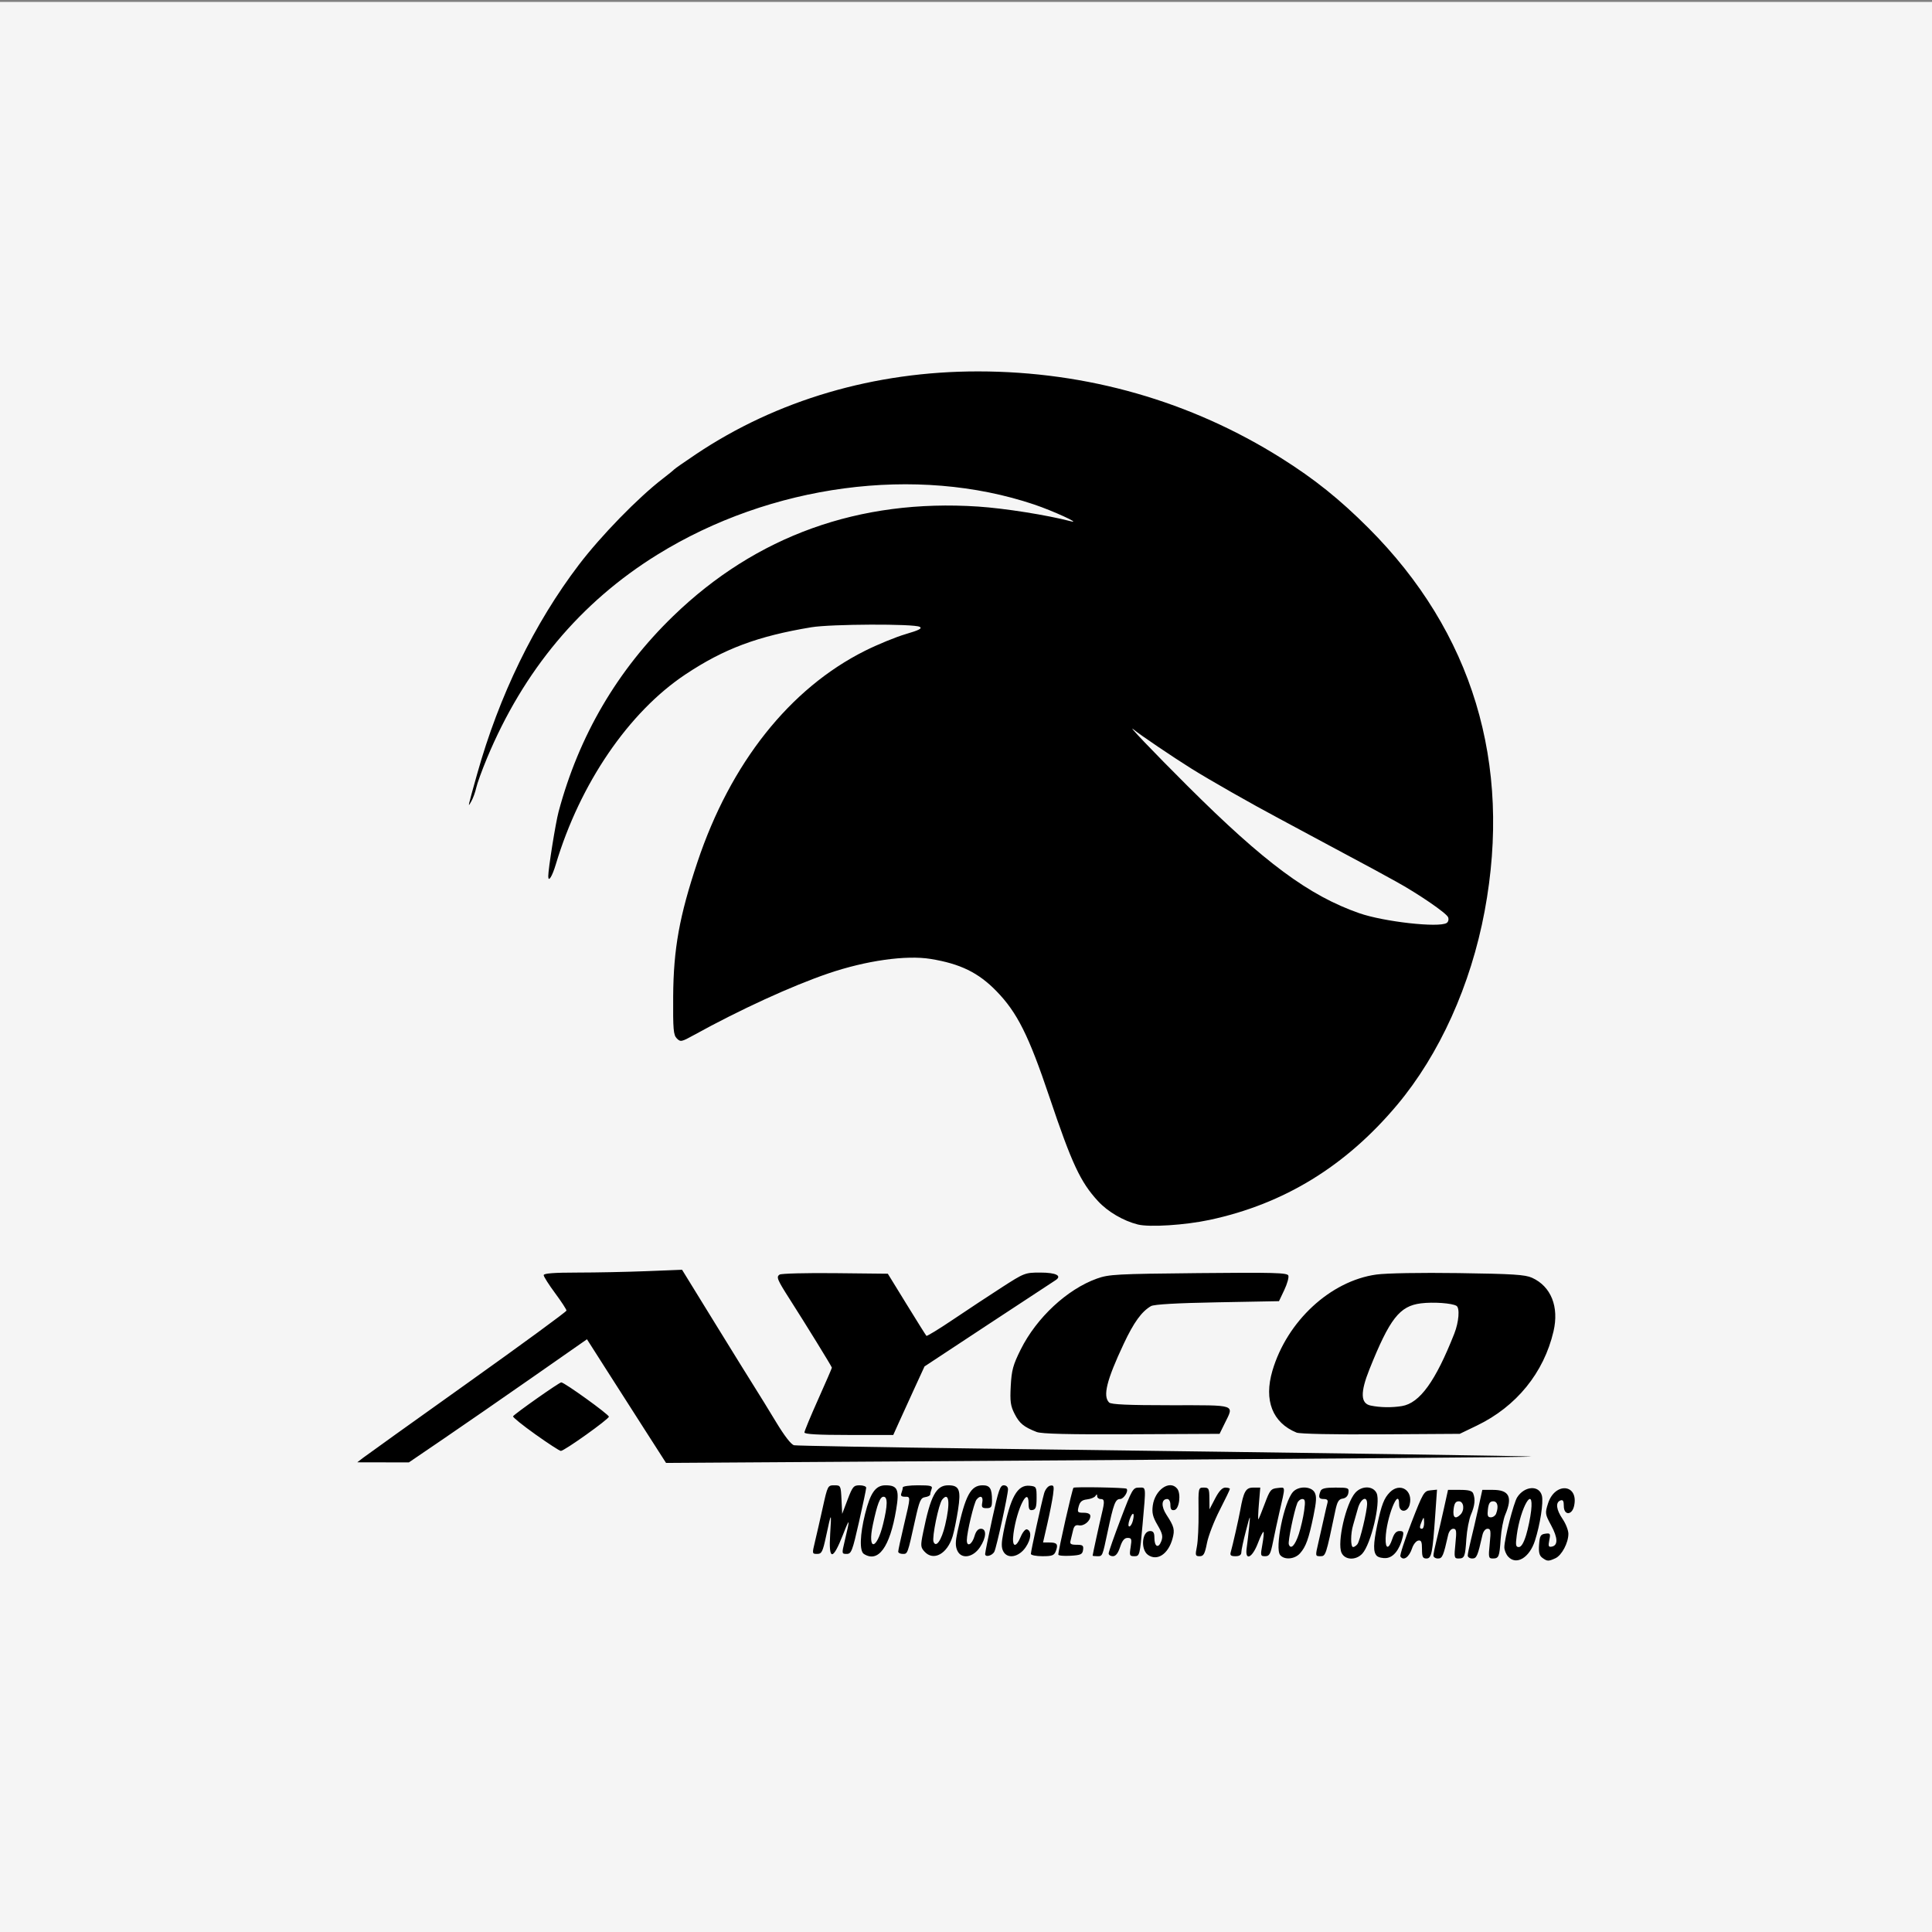
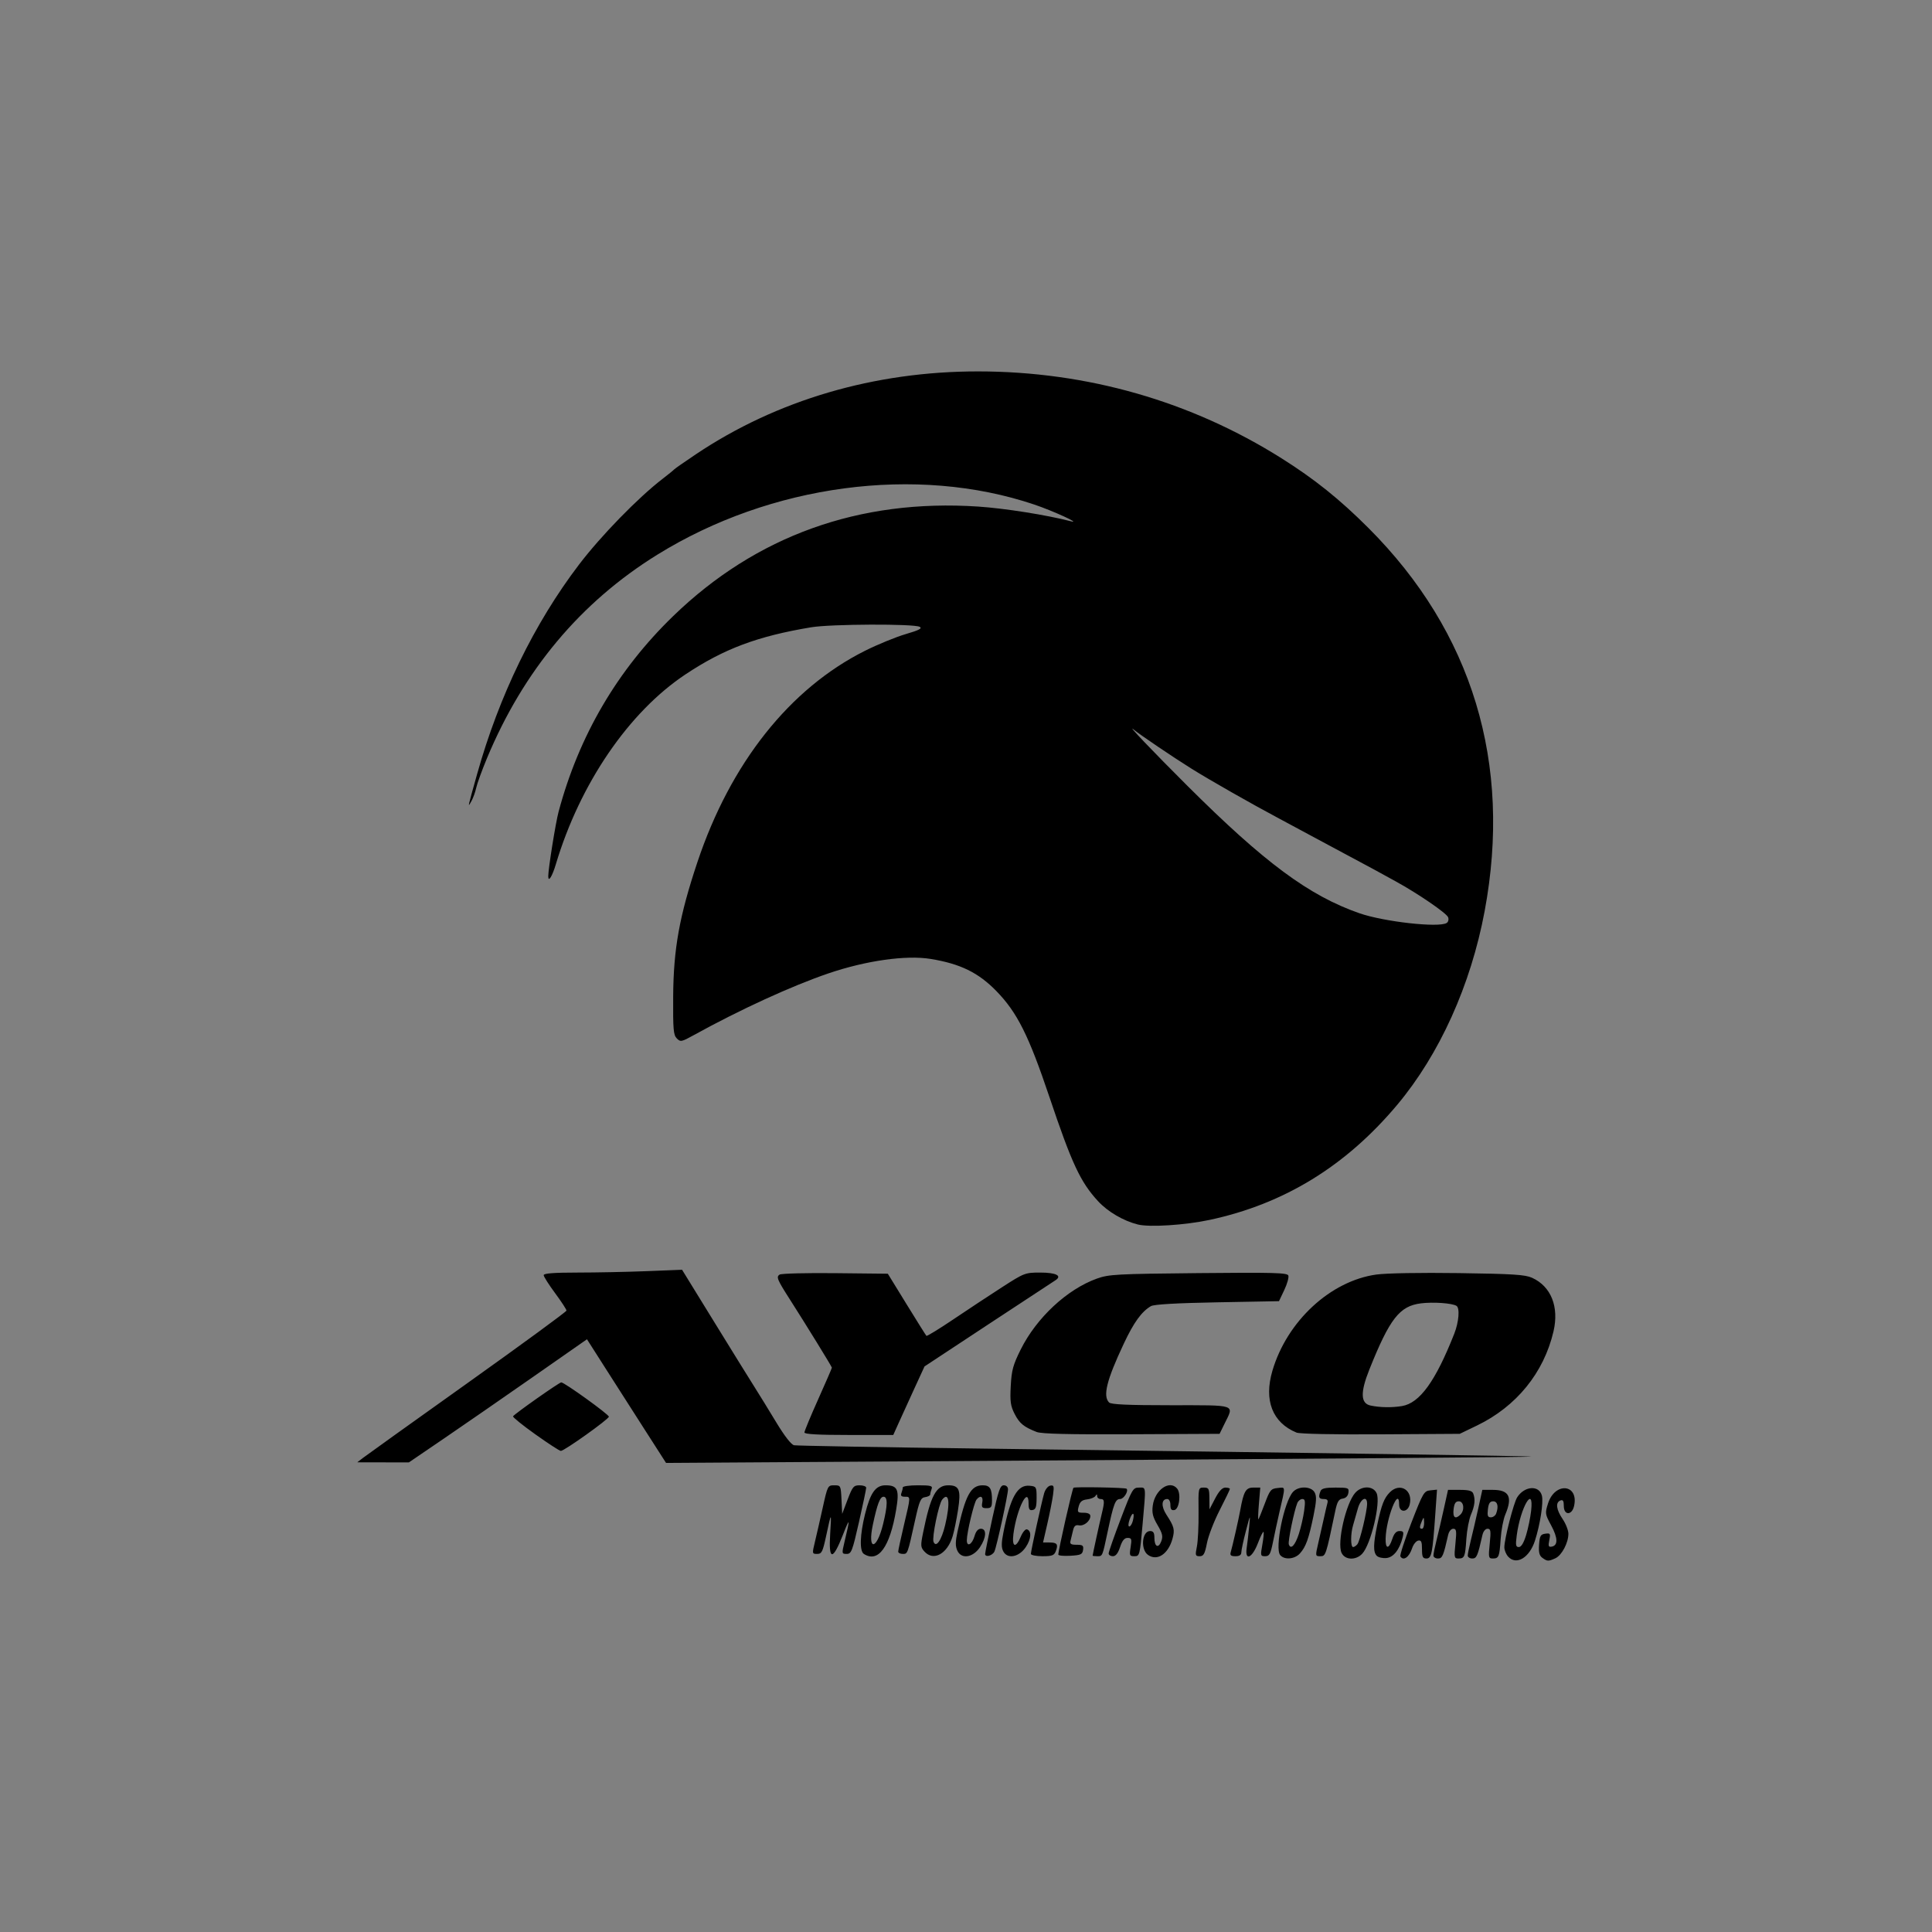
<svg xmlns="http://www.w3.org/2000/svg" width="1080" height="1080" viewBox="0 0 1080 1080" version="1.1" id="svg1" xml:space="preserve">
  <rect x="0" y="0" width="1080" height="1080" fill="#808080" stroke="none" />
  <defs id="defs1" />
-   <rect style="opacity:1;fill:#f9f9f9;fill-opacity:0.963;stroke:none;stroke-width:11.913;stroke-miterlimit:2.5" id="rect8" width="1083.889" height="1090.372" x="-0.593" y="1.074" />
  <g id="layer1" style="display:inline">
-     <path style="fill:#000000;stroke-width:1.279" d="m 843.053,870.146 c -1.164,-1.286 -2.116,-3.629 -2.116,-5.208 0,-4.561 5.189,-24.776 7.159,-27.891 4.067,-6.429 12.322,-6.99 13.84,-0.941 0.935,3.726 -0.99,16.17 -3.895,25.174 -3.085,9.561 -10.427,13.904 -14.987,8.866 z m 10.059,-12.046 c 1.125,-3.692 2.386,-9.811 2.803,-13.597 1.642,-14.91 -5.967,-1.908 -8.043,13.744 -0.732,5.515 -0.546,6.567 1.162,6.567 1.341,0 2.73,-2.287 4.078,-6.713 z m 9.08,12.74 c -1.694,-1.238 -2.149,-3.054 -1.843,-7.352 0.349,-4.906 0.836,-5.768 3.466,-6.14 2.807,-0.397 2.993,-0.099 2.251,3.607 -0.675,3.374 -0.444,3.97 1.401,3.614 3.551,-0.684 3.418,-4.888 -0.376,-11.903 -3.393,-6.273 -3.464,-6.768 -1.74,-12.21 3.859,-12.181 17.276,-10.921 14.577,1.37 -1.179,5.369 -5.747,5.378 -5.747,0.011 0,-2.849 -0.479,-3.612 -1.918,-3.06 -2.83,1.086 -2.338,5.094 1.279,10.417 1.758,2.587 3.197,6.277 3.197,8.2 0,5.078 -3.712,12.066 -7.27,13.687 -3.91,1.782 -4.538,1.761 -7.276,-0.242 z m -220.437,-1.627 c -4.297,-3.009 -3.408,-13.35 1.147,-13.35 1.813,0 2.408,0.93 2.408,3.76 0,5.015 2.246,6.174 3.84,1.982 1.05,-2.763 0.68,-4.383 -2.08,-9.092 -2.659,-4.537 -3.214,-6.808 -2.664,-10.905 1.177,-8.776 9.432,-14.529 13.616,-9.488 2.308,2.782 1.203,11.483 -1.524,11.999 -1.661,0.315 -2.238,-0.424 -2.238,-2.866 0,-1.96 -0.72,-3.29 -1.781,-3.29 -3.29,0 -3.479,4.127 -0.404,8.831 4.299,6.575 4.74,8.331 3.355,13.346 -2.375,8.6 -8.525,12.68 -13.676,9.073 z m 73.871,0.066 c -3.113,-3.751 2.167,-29.768 7.162,-35.287 3.107,-3.433 10.216,-3.245 12.125,0.321 1.14,2.13 0.989,5.059 -0.677,13.106 -2.661,12.853 -4.238,17.236 -7.524,20.911 -2.962,3.312 -8.716,3.805 -11.085,0.95 z m 10.411,-11.735 c 1.151,-3.541 2.5,-9.395 2.997,-13.01 0.738,-5.369 0.556,-6.572 -0.997,-6.572 -1.046,0 -2.317,1.007 -2.826,2.238 -1.779,4.303 -5.314,21.431 -4.763,23.079 1.062,3.176 3.509,0.666 5.59,-5.734 z m 23.886,10.466 c -2.586,-5.675 2.449,-27.663 7.678,-33.533 3.648,-4.095 10.028,-3.966 11.945,0.243 2.373,5.209 -3.188,28.594 -8.039,33.801 -3.598,3.862 -9.715,3.592 -11.585,-0.51 z m 8.876,-4.795 c 1.418,-1.763 5.421,-18.472 5.421,-22.628 0,-4.815 -3.677,-2.832 -5.208,2.81 -0.811,2.989 -1.985,7.102 -2.609,9.141 -1.458,4.765 -1.465,12.276 -0.011,12.276 0.617,0 1.701,-0.719 2.408,-1.598 z m 10.848,6.515 c -2.075,-2.075 -2.01,-6.596 0.247,-17.329 2.352,-11.181 3.828,-14.991 7.06,-18.223 5.698,-5.698 13.064,-1.109 11.057,6.887 -1.154,4.6 -5.892,4.59 -5.892,-0.013 0,-10.642 -7.249,7.576 -7.546,18.966 -0.158,6.03 1.771,6.196 3.711,0.32 1.043,-3.161 2.24,-4.475 4.074,-4.475 2.19,0 2.461,0.55 1.73,3.516 -1.686,6.84 -5.079,11.167 -9.068,11.565 -2.079,0.207 -4.496,-0.339 -5.372,-1.215 z m 13.183,0.313 c -0.396,-0.64 2.369,-9.127 6.143,-18.859 6.505,-16.774 7.056,-17.715 10.592,-18.075 l 3.73,-0.38 -0.962,13.805 c -1.527,21.899 -2.083,24.673 -4.948,24.673 -2.047,0 -2.479,-0.907 -2.479,-5.208 0,-4.174 -0.423,-5.126 -2.132,-4.795 -1.172,0.227 -2.697,2.14 -3.388,4.249 -1.652,5.042 -4.88,7.302 -6.556,4.59 z m 13.265,-18.974 c -0.08,-3.116 -0.215,-3.225 -1.189,-0.959 -1.501,3.492 -1.501,4.475 0,4.475 0.703,0 1.238,-1.582 1.189,-3.516 z m 5.204,18.489 c 0,-0.907 0.788,-4.791 1.75,-8.631 0.963,-3.84 2.797,-11.728 4.077,-17.53 l 2.327,-10.549 h 6.654 c 4.888,0 6.86,0.537 7.431,2.022 1.263,3.29 0.902,6.713 -1.239,11.764 -1.108,2.615 -2.277,8.721 -2.596,13.569 -0.667,10.132 -1.02,11.003 -4.45,11.003 -2.333,0 -2.455,-0.608 -1.666,-8.311 0.733,-7.157 0.564,-8.311 -1.219,-8.311 -1.214,0 -2.398,1.454 -2.862,3.516 -2.654,11.785 -3.228,13.106 -5.699,13.106 -1.379,0 -2.508,-0.742 -2.508,-1.649 z m 15.088,-22.9 c 2.497,-2.497 1.911,-7.416 -0.883,-7.416 -1.811,0 -2.548,1.123 -2.94,4.475 -0.54,4.623 0.975,5.789 3.823,2.941 z m 4.092,22.9 c 0,-0.907 0.788,-4.791 1.75,-8.631 0.963,-3.84 2.797,-11.728 4.077,-17.53 l 2.327,-10.549 h 5.896 c 9.114,0 11.113,3.966 6.949,13.786 -1.108,2.615 -2.277,8.721 -2.596,13.569 -0.667,10.132 -1.02,11.003 -4.45,11.003 -2.333,0 -2.455,-0.608 -1.666,-8.311 0.733,-7.157 0.564,-8.311 -1.219,-8.311 -1.214,0 -2.398,1.454 -2.862,3.516 -2.654,11.785 -3.228,13.106 -5.699,13.106 -1.379,0 -2.508,-0.742 -2.508,-1.649 z m 15.846,-23.388 c 1.528,-3.983 0.831,-6.928 -1.641,-6.928 -1.811,0 -2.548,1.123 -2.94,4.475 -0.415,3.557 -0.079,4.475 1.641,4.475 1.19,0 2.513,-0.91 2.94,-2.022 z m -353.398,22.505 c -2.522,-1.597 -2.251,-10.663 0.669,-22.409 2.943,-11.836 5.898,-15.974 11.408,-15.974 6.81,0 7.846,2.377 5.949,13.663 -3.522,20.959 -9.98,29.816 -18.027,24.721 z m 10.73,-16.729 c 2.569,-10.489 2.643,-15.262 0.237,-15.262 -1.949,0 -3.485,4.019 -5.945,15.553 -3.161,14.823 2.071,14.556 5.708,-0.292 z m 23.106,15.373 c -2.157,-2.384 -2.222,-3.294 -0.75,-10.549 4.201,-20.704 7.269,-26.479 14.066,-26.479 6.191,0 7.208,2.553 5.469,13.737 -0.834,5.365 -2.18,11.969 -2.991,14.677 -2.985,9.964 -10.742,14.195 -15.793,8.613 z m 11.576,-14.765 c 2.966,-12.422 2.207,-19.02 -1.644,-14.271 -1.939,2.391 -5.797,21.123 -4.855,23.576 1.39,3.622 4.463,-0.776 6.499,-9.304 z m 6.816,14.261 c -1.146,-2.516 -1.123,-4.978 0.102,-10.629 4.412,-20.362 7.419,-25.894 14.071,-25.894 4.076,0 5.201,1.821 5.201,8.416 0,3.741 -0.435,4.371 -3.019,4.371 -2.531,0 -2.92,-0.517 -2.408,-3.197 0.649,-3.397 -1.079,-4.256 -3.217,-1.598 -1.437,1.786 -5.421,18.495 -5.421,22.735 0,4.013 2.955,2.387 4.321,-2.377 0.768,-2.68 1.968,-4.055 3.535,-4.055 3.339,0 3.077,4.965 -0.545,10.359 -3.906,5.817 -10.385,6.777 -12.62,1.87 z m 15.538,1.885 c 0,-0.779 1.808,-9.739 4.018,-19.912 3.417,-15.727 4.374,-18.496 6.393,-18.496 1.408,0 2.376,0.911 2.378,2.238 0.005,3.072 -6.426,32.468 -7.622,34.842 -1.16,2.303 -5.168,3.333 -5.168,1.328 z m 10.176,-1.427 c -1.152,-2.153 -1.143,-4.623 0.042,-10.623 3.909,-19.805 7.825,-26.769 14.675,-26.098 3.747,0.367 3.876,0.593 3.876,6.755 0,5.055 -0.463,6.465 -2.238,6.806 -1.749,0.337 -2.238,-0.45 -2.238,-3.605 0,-10.255 -6.613,2.925 -8.462,16.866 -0.998,7.52 1.264,8.4 4.107,1.598 1.049,-2.51 2.602,-4.335 3.451,-4.055 2.697,0.888 2.39,5.376 -0.681,9.948 -3.753,5.588 -10.17,6.821 -12.532,2.407 z m 15.396,1.356 c 0,-1.573 5.887,-28.475 7.41,-33.861 0.603,-2.132 2.118,-4.035 3.411,-4.284 2.05,-0.395 2.237,0.214 1.574,5.114 -0.414,3.059 -1.841,10.309 -3.172,16.111 l -2.419,10.549 h 3.555 c 4.282,0 5.031,0.999 3.597,4.795 -0.929,2.458 -2.024,2.877 -7.522,2.877 -3.539,0 -6.434,-0.585 -6.434,-1.3 z m 15.343,0.408 c 0,-2.413 7.74,-36.57 8.467,-37.363 0.583,-0.637 29.013,-0.128 29.672,0.531 1.265,1.265 -1.547,5.76 -3.603,5.76 -2.657,0 -3.635,2.585 -7.016,18.54 -2.904,13.704 -2.785,13.425 -5.743,13.425 -1.429,0 -2.597,-0.144 -2.596,-0.32 0.002,-0.593 3.837,-18.178 5.089,-23.335 1.703,-7.016 1.608,-8.311 -0.615,-8.311 -1.055,0 -1.927,-0.719 -1.937,-1.598 -0.015,-1.175 -0.269,-1.206 -0.963,-0.115 -0.519,0.816 -2.63,1.679 -4.691,1.918 -2.837,0.329 -3.974,1.289 -4.68,3.951 -0.861,3.245 -0.645,3.516 2.792,3.516 2.376,0 3.725,0.661 3.725,1.827 0,2.829 -3.588,5.746 -6.402,5.204 -1.897,-0.365 -2.729,0.38 -3.3,2.953 -0.42,1.893 -1.037,4.449 -1.37,5.679 -0.484,1.784 0.206,2.238 3.404,2.238 3.428,0 3.952,0.418 3.602,2.877 -0.356,2.506 -1.273,2.927 -7.121,3.263 -3.692,0.213 -6.713,-0.075 -6.713,-0.64 z m 28.129,-0.647 c 0,-0.847 3.021,-9.477 6.713,-19.177 6.378,-16.76 6.888,-17.638 10.229,-17.639 4.117,-0.002 3.973,-1.493 2.008,20.776 -1.507,17.08 -1.636,17.581 -4.512,17.581 -2.738,0 -2.899,-0.385 -2.142,-5.114 0.721,-4.511 0.521,-5.114 -1.698,-5.114 -1.802,0 -2.995,1.452 -4.204,5.114 -1.156,3.502 -2.43,5.114 -4.04,5.114 -1.294,0 -2.353,-0.693 -2.353,-1.54 z m 13.555,-18.338 c 1.187,-4.731 -0.234,-5.231 -1.833,-0.645 -0.794,2.278 -0.866,3.901 -0.172,3.901 0.653,0 1.555,-1.465 2.005,-3.256 z m 35.78,14.444 c 0.596,-2.989 1.013,-11.619 0.926,-19.179 -0.157,-13.712 -0.15,-13.745 2.92,-13.745 2.811,0 3.083,0.526 3.138,6.073 l 0.059,6.073 3.161,-6.073 c 2.154,-4.137 3.969,-6.073 5.694,-6.073 1.393,0 2.533,0.343 2.533,0.763 0,0.42 -2.558,5.742 -5.684,11.827 -3.126,6.085 -6.332,14.372 -7.123,18.416 -1.195,6.106 -1.885,7.352 -4.074,7.352 -2.418,0 -2.545,-0.448 -1.551,-5.434 z m 18.906,3.197 c 1.061,-3.671 4.433,-18.525 5.297,-23.335 1.916,-10.664 3.127,-12.786 7.299,-12.786 h 3.922 l -0.763,9.102 c -0.42,5.006 -0.548,8.887 -0.285,8.624 0.263,-0.263 1.872,-4.215 3.575,-8.782 2.844,-7.626 3.43,-8.337 7.177,-8.708 4.579,-0.453 4.497,-1.681 0.926,13.829 -1.052,4.571 -2.635,11.907 -3.517,16.302 -1.373,6.846 -2,7.991 -4.369,7.991 -2.629,0 -2.707,-0.323 -1.58,-6.524 0.652,-3.588 0.944,-6.767 0.648,-7.063 -0.296,-0.296 -1.69,2.496 -3.098,6.205 -3.235,8.521 -7.415,10.316 -6.302,2.707 0.395,-2.703 1.021,-8.079 1.392,-11.946 0.673,-7.03 0.672,-7.029 -1.844,2.557 -1.384,5.274 -2.526,10.596 -2.538,11.827 -0.015,1.545 -1.038,2.238 -3.304,2.238 -2.52,0 -3.132,-0.52 -2.636,-2.238 z m 48.945,-5.114 c 0.944,-4.044 2.343,-10.229 3.109,-13.745 0.765,-3.516 1.669,-7.4 2.008,-8.631 0.443,-1.608 -0.127,-2.238 -2.027,-2.238 -2.756,0 -3.172,-0.972 -1.867,-4.371 0.588,-1.531 2.627,-2.022 8.4,-2.022 7.175,0 7.6,0.169 7.215,2.877 -0.258,1.817 -1.436,3.023 -3.196,3.274 -2.233,0.318 -3.064,1.717 -4.175,7.032 -5.201,24.874 -5.301,25.175 -8.312,25.175 -2.842,0 -2.854,-0.075 -1.154,-7.352 z M 455.539,861.936 c 0.894,-3.692 2.867,-12.323 4.383,-19.179 2.706,-12.233 2.826,-12.466 6.427,-12.466 3.609,0 3.676,0.133 4.051,7.991 l 0.381,7.991 3.033,-7.991 c 2.751,-7.249 3.375,-7.991 6.713,-7.991 2.024,0 3.68,0.616 3.68,1.369 0,0.753 -1.816,9.384 -4.036,19.179 -3.696,16.312 -4.274,17.81 -6.864,17.81 -2.764,0 -2.792,-0.155 -1.226,-6.713 3.251,-13.618 3.12,-14.158 -0.934,-3.836 -5.695,14.498 -8.013,14.288 -7.07,-0.639 0.797,-12.608 0.675,-12.54 -2.292,1.279 -1.887,8.786 -2.453,9.909 -4.999,9.909 -2.818,0 -2.841,-0.125 -1.245,-6.713 z m 46.567,5.424 c 0,-0.709 1.438,-7.377 3.197,-14.817 3.859,-16.331 3.844,-15.859 0.502,-15.859 -1.931,0 -2.474,-0.573 -1.918,-2.022 0.427,-1.112 0.776,-2.551 0.776,-3.197 0,-0.646 3.801,-1.174 8.448,-1.174 7.178,0 8.331,0.304 7.672,2.022 -0.427,1.112 -0.776,2.511 -0.776,3.108 0,0.597 -1.283,1.269 -2.851,1.494 -2.494,0.357 -3.194,1.956 -5.589,12.769 -4.267,19.269 -4.156,18.965 -6.928,18.965 -1.393,0 -2.533,-0.58 -2.533,-1.289 z M 202.912,814.97 c 1.758,-1.362 28.062,-20.193 58.452,-41.846 30.391,-21.653 55.276,-39.874 55.3,-40.491 0.024,-0.617 -2.833,-5.003 -6.349,-9.746 -3.516,-4.743 -6.393,-9.273 -6.393,-10.066 0,-1.005 5.718,-1.443 18.859,-1.446 10.373,-0.002 27.778,-0.357 38.678,-0.788 l 19.818,-0.784 18.397,29.876 c 10.118,16.432 20.23,32.753 22.47,36.269 2.24,3.516 7.476,12.026 11.636,18.912 4.783,7.918 8.507,12.713 10.134,13.048 1.415,0.291 48.889,1.133 105.5,1.871 204.579,2.667 306.233,4.149 306.573,4.469 0.333,0.313 -98.842,1.069 -361.553,2.758 l -122.107,0.785 -11.775,-18.364 c -6.476,-10.1 -16.423,-25.655 -22.103,-34.566 l -10.329,-16.202 -30.319,21.167 c -16.676,11.642 -39.077,27.132 -49.781,34.422 l -19.461,13.255 -14.422,-0.028 -14.422,-0.028 z m 96.353,-13.161 c -7.132,-5.081 -12.741,-9.616 -12.465,-10.078 0.827,-1.382 25.823,-18.979 26.949,-18.973 1.758,0.011 26.612,17.917 26.612,19.173 0,1.382 -24.966,19.18 -26.851,19.141 -0.703,-0.014 -7.114,-4.183 -14.246,-9.264 z m 150.418,-1.049 c 0,-0.77 3.452,-9.105 7.672,-18.521 4.219,-9.416 7.672,-17.385 7.672,-17.709 0,-0.553 -14.606,-24.272 -23.675,-38.446 -6.887,-10.764 -7.52,-12.315 -5.545,-13.582 0.952,-0.61 14.951,-0.969 31.11,-0.796 l 29.38,0.313 10.505,17.083 c 5.778,9.396 10.758,17.336 11.067,17.645 0.309,0.309 7.102,-3.846 15.095,-9.235 7.993,-5.388 20.243,-13.472 27.221,-17.965 12.402,-7.984 12.883,-8.168 21.341,-8.168 8.956,0 12.459,1.848 8.334,4.396 -1.209,0.747 -18.139,11.869 -37.623,24.716 l -35.426,23.358 -5.754,12.522 c -3.165,6.887 -7.095,15.507 -8.735,19.155 l -2.981,6.633 H 474.512 c -17.144,0 -24.829,-0.434 -24.829,-1.401 z m 129.779,-0.287 c -7.197,-2.831 -9.581,-4.79 -12.29,-10.101 -2.282,-4.473 -2.622,-6.936 -2.157,-15.62 0.472,-8.814 1.282,-11.774 5.582,-20.398 8.843,-17.736 25.923,-33.632 42.552,-39.601 6.69,-2.401 10.923,-2.631 56.779,-3.077 42.21,-0.411 49.655,-0.21 50.255,1.355 0.388,1.01 -0.629,4.648 -2.259,8.084 l -2.964,6.247 -34.505,0.639 c -22.822,0.423 -35.371,1.143 -37.063,2.128 -5.232,3.045 -9.594,9.074 -15.211,21.027 -9.579,20.382 -11.788,29.247 -8.187,32.848 1.114,1.114 10.57,1.534 34.522,1.534 37.302,0 35.397,-0.648 30.058,10.229 l -2.824,5.754 -49.226,0.23 c -35.294,0.165 -50.312,-0.197 -53.062,-1.279 z m 145.307,0.352 c -13.476,-5.541 -18.347,-18.019 -13.488,-34.553 8.149,-27.727 32.469,-50.238 58.121,-53.796 5.536,-0.768 24.774,-1.106 45.962,-0.807 30.355,0.428 37.215,0.866 41.082,2.622 10.615,4.823 15.171,16.23 11.967,29.965 -5.394,23.121 -20.765,42.019 -42.82,52.645 l -9.59,4.62 -44.112,0.271 c -26.192,0.161 -45.335,-0.232 -47.123,-0.967 z m 58.907,-14.821 c 9.959,-1.646 18.77,-13.826 29.275,-40.469 2.563,-6.499 3.189,-14.346 1.241,-15.55 -2.465,-1.524 -12.989,-2.266 -19.894,-1.403 -11.922,1.49 -17.441,8.564 -28.783,36.894 -5.157,12.88 -4.967,19.04 0.623,20.226 5.289,1.121 11.894,1.235 17.538,0.302 z M 636.035,684.496 c -8.096,-2.038 -16.786,-7.135 -22.228,-13.039 -9.862,-10.699 -14.62,-20.893 -27.181,-58.239 -11.588,-34.453 -18.014,-47.278 -29.683,-59.24 -10.041,-10.293 -20.169,-15.237 -36.731,-17.932 -13.738,-2.235 -36.094,0.928 -57.104,8.08 -20.479,6.971 -49.444,20.248 -75.175,34.458 -6.989,3.86 -7.532,3.968 -9.59,1.904 -1.894,-1.899 -2.162,-4.998 -2.036,-23.552 0.18,-26.587 3.5,-44.949 13.573,-75.067 18.497,-55.305 51.604,-97.036 93.685,-118.087 7.032,-3.518 17.252,-7.705 22.71,-9.305 7.51,-2.201 9.418,-3.192 7.842,-4.073 -3.166,-1.772 -49.584,-1.587 -60.6,0.241 -30.019,4.981 -48.767,12.001 -70.323,26.332 -31.698,21.074 -58.997,61.062 -72.48,106.17 -2.043,6.836 -4.236,10.298 -4.236,6.687 0,-4.217 4.101,-29.834 5.779,-36.095 11.395,-42.533 32.848,-79.142 64.106,-109.396 46.344,-44.853 104.072,-65.572 170.439,-61.17 14.847,0.985 38.426,4.721 51.707,8.194 6.439,1.684 -9.89,-5.8 -20.327,-9.316 -65.806,-22.168 -147.324,-11.31 -210.84,28.084 -42.878,26.594 -74.699,64.646 -95.147,113.778 -2.784,6.688 -5.483,14.121 -5.998,16.518 -0.515,2.397 -1.753,5.796 -2.75,7.554 -2.08,3.666 -2.176,4.116 3.28,-15.343 12.293,-43.844 31.896,-84.133 56.943,-117.028 12.273,-16.119 33.029,-37.418 46.739,-47.962 3.165,-2.434 6.041,-4.77 6.393,-5.192 0.352,-0.422 5.818,-4.239 12.147,-8.482 45.292,-30.366 99.835,-46.388 157.827,-46.36 60.856,0.029 118.88,16.645 169.591,48.564 18.492,11.639 32.568,22.928 48.634,39.004 58.117,58.153 80.356,131.523 64.916,214.173 -7.714,41.292 -25.239,80.094 -48.92,108.312 -28.711,34.212 -63.236,55.375 -104.841,64.266 -13.714,2.931 -33.602,4.199 -40.12,2.558 z M 808.696,515.951 c 0.91,-0.578 1.274,-1.999 0.817,-3.19 -0.888,-2.314 -16.847,-13.244 -29.309,-20.074 -4.219,-2.312 -9.973,-5.466 -12.786,-7.008 -2.813,-1.542 -10.293,-5.55 -16.622,-8.905 -6.329,-3.356 -14.384,-7.679 -17.9,-9.607 -3.516,-1.928 -11.571,-6.256 -17.9,-9.618 -15.335,-8.145 -38.65,-21.422 -49.226,-28.032 -10.111,-6.32 -28.661,-18.873 -31.965,-21.632 -4.615,-3.853 10.753,12.251 30.047,31.486 42.961,42.83 67.859,61.281 95.945,71.1 13.737,4.803 44.529,8.253 48.9,5.48 z" id="path1" />
+     <path style="fill:#000000;stroke-width:1.279" d="m 843.053,870.146 c -1.164,-1.286 -2.116,-3.629 -2.116,-5.208 0,-4.561 5.189,-24.776 7.159,-27.891 4.067,-6.429 12.322,-6.99 13.84,-0.941 0.935,3.726 -0.99,16.17 -3.895,25.174 -3.085,9.561 -10.427,13.904 -14.987,8.866 z m 10.059,-12.046 c 1.125,-3.692 2.386,-9.811 2.803,-13.597 1.642,-14.91 -5.967,-1.908 -8.043,13.744 -0.732,5.515 -0.546,6.567 1.162,6.567 1.341,0 2.73,-2.287 4.078,-6.713 z m 9.08,12.74 c -1.694,-1.238 -2.149,-3.054 -1.843,-7.352 0.349,-4.906 0.836,-5.768 3.466,-6.14 2.807,-0.397 2.993,-0.099 2.251,3.607 -0.675,3.374 -0.444,3.97 1.401,3.614 3.551,-0.684 3.418,-4.888 -0.376,-11.903 -3.393,-6.273 -3.464,-6.768 -1.74,-12.21 3.859,-12.181 17.276,-10.921 14.577,1.37 -1.179,5.369 -5.747,5.378 -5.747,0.011 0,-2.849 -0.479,-3.612 -1.918,-3.06 -2.83,1.086 -2.338,5.094 1.279,10.417 1.758,2.587 3.197,6.277 3.197,8.2 0,5.078 -3.712,12.066 -7.27,13.687 -3.91,1.782 -4.538,1.761 -7.276,-0.242 z m -220.437,-1.627 c -4.297,-3.009 -3.408,-13.35 1.147,-13.35 1.813,0 2.408,0.93 2.408,3.76 0,5.015 2.246,6.174 3.84,1.982 1.05,-2.763 0.68,-4.383 -2.08,-9.092 -2.659,-4.537 -3.214,-6.808 -2.664,-10.905 1.177,-8.776 9.432,-14.529 13.616,-9.488 2.308,2.782 1.203,11.483 -1.524,11.999 -1.661,0.315 -2.238,-0.424 -2.238,-2.866 0,-1.96 -0.72,-3.29 -1.781,-3.29 -3.29,0 -3.479,4.127 -0.404,8.831 4.299,6.575 4.74,8.331 3.355,13.346 -2.375,8.6 -8.525,12.68 -13.676,9.073 z m 73.871,0.066 c -3.113,-3.751 2.167,-29.768 7.162,-35.287 3.107,-3.433 10.216,-3.245 12.125,0.321 1.14,2.13 0.989,5.059 -0.677,13.106 -2.661,12.853 -4.238,17.236 -7.524,20.911 -2.962,3.312 -8.716,3.805 -11.085,0.95 z m 10.411,-11.735 c 1.151,-3.541 2.5,-9.395 2.997,-13.01 0.738,-5.369 0.556,-6.572 -0.997,-6.572 -1.046,0 -2.317,1.007 -2.826,2.238 -1.779,4.303 -5.314,21.431 -4.763,23.079 1.062,3.176 3.509,0.666 5.59,-5.734 z m 23.886,10.466 c -2.586,-5.675 2.449,-27.663 7.678,-33.533 3.648,-4.095 10.028,-3.966 11.945,0.243 2.373,5.209 -3.188,28.594 -8.039,33.801 -3.598,3.862 -9.715,3.592 -11.585,-0.51 z m 8.876,-4.795 c 1.418,-1.763 5.421,-18.472 5.421,-22.628 0,-4.815 -3.677,-2.832 -5.208,2.81 -0.811,2.989 -1.985,7.102 -2.609,9.141 -1.458,4.765 -1.465,12.276 -0.011,12.276 0.617,0 1.701,-0.719 2.408,-1.598 z m 10.848,6.515 c -2.075,-2.075 -2.01,-6.596 0.247,-17.329 2.352,-11.181 3.828,-14.991 7.06,-18.223 5.698,-5.698 13.064,-1.109 11.057,6.887 -1.154,4.6 -5.892,4.59 -5.892,-0.013 0,-10.642 -7.249,7.576 -7.546,18.966 -0.158,6.03 1.771,6.196 3.711,0.32 1.043,-3.161 2.24,-4.475 4.074,-4.475 2.19,0 2.461,0.55 1.73,3.516 -1.686,6.84 -5.079,11.167 -9.068,11.565 -2.079,0.207 -4.496,-0.339 -5.372,-1.215 z m 13.183,0.313 c -0.396,-0.64 2.369,-9.127 6.143,-18.859 6.505,-16.774 7.056,-17.715 10.592,-18.075 l 3.73,-0.38 -0.962,13.805 c -1.527,21.899 -2.083,24.673 -4.948,24.673 -2.047,0 -2.479,-0.907 -2.479,-5.208 0,-4.174 -0.423,-5.126 -2.132,-4.795 -1.172,0.227 -2.697,2.14 -3.388,4.249 -1.652,5.042 -4.88,7.302 -6.556,4.59 z m 13.265,-18.974 c -0.08,-3.116 -0.215,-3.225 -1.189,-0.959 -1.501,3.492 -1.501,4.475 0,4.475 0.703,0 1.238,-1.582 1.189,-3.516 z m 5.204,18.489 c 0,-0.907 0.788,-4.791 1.75,-8.631 0.963,-3.84 2.797,-11.728 4.077,-17.53 l 2.327,-10.549 h 6.654 c 4.888,0 6.86,0.537 7.431,2.022 1.263,3.29 0.902,6.713 -1.239,11.764 -1.108,2.615 -2.277,8.721 -2.596,13.569 -0.667,10.132 -1.02,11.003 -4.45,11.003 -2.333,0 -2.455,-0.608 -1.666,-8.311 0.733,-7.157 0.564,-8.311 -1.219,-8.311 -1.214,0 -2.398,1.454 -2.862,3.516 -2.654,11.785 -3.228,13.106 -5.699,13.106 -1.379,0 -2.508,-0.742 -2.508,-1.649 z m 15.088,-22.9 c 2.497,-2.497 1.911,-7.416 -0.883,-7.416 -1.811,0 -2.548,1.123 -2.94,4.475 -0.54,4.623 0.975,5.789 3.823,2.941 z m 4.092,22.9 c 0,-0.907 0.788,-4.791 1.75,-8.631 0.963,-3.84 2.797,-11.728 4.077,-17.53 l 2.327,-10.549 h 5.896 c 9.114,0 11.113,3.966 6.949,13.786 -1.108,2.615 -2.277,8.721 -2.596,13.569 -0.667,10.132 -1.02,11.003 -4.45,11.003 -2.333,0 -2.455,-0.608 -1.666,-8.311 0.733,-7.157 0.564,-8.311 -1.219,-8.311 -1.214,0 -2.398,1.454 -2.862,3.516 -2.654,11.785 -3.228,13.106 -5.699,13.106 -1.379,0 -2.508,-0.742 -2.508,-1.649 z m 15.846,-23.388 c 1.528,-3.983 0.831,-6.928 -1.641,-6.928 -1.811,0 -2.548,1.123 -2.94,4.475 -0.415,3.557 -0.079,4.475 1.641,4.475 1.19,0 2.513,-0.91 2.94,-2.022 z m -353.398,22.505 c -2.522,-1.597 -2.251,-10.663 0.669,-22.409 2.943,-11.836 5.898,-15.974 11.408,-15.974 6.81,0 7.846,2.377 5.949,13.663 -3.522,20.959 -9.98,29.816 -18.027,24.721 z m 10.73,-16.729 c 2.569,-10.489 2.643,-15.262 0.237,-15.262 -1.949,0 -3.485,4.019 -5.945,15.553 -3.161,14.823 2.071,14.556 5.708,-0.292 z m 23.106,15.373 c -2.157,-2.384 -2.222,-3.294 -0.75,-10.549 4.201,-20.704 7.269,-26.479 14.066,-26.479 6.191,0 7.208,2.553 5.469,13.737 -0.834,5.365 -2.18,11.969 -2.991,14.677 -2.985,9.964 -10.742,14.195 -15.793,8.613 z m 11.576,-14.765 c 2.966,-12.422 2.207,-19.02 -1.644,-14.271 -1.939,2.391 -5.797,21.123 -4.855,23.576 1.39,3.622 4.463,-0.776 6.499,-9.304 z m 6.816,14.261 c -1.146,-2.516 -1.123,-4.978 0.102,-10.629 4.412,-20.362 7.419,-25.894 14.071,-25.894 4.076,0 5.201,1.821 5.201,8.416 0,3.741 -0.435,4.371 -3.019,4.371 -2.531,0 -2.92,-0.517 -2.408,-3.197 0.649,-3.397 -1.079,-4.256 -3.217,-1.598 -1.437,1.786 -5.421,18.495 -5.421,22.735 0,4.013 2.955,2.387 4.321,-2.377 0.768,-2.68 1.968,-4.055 3.535,-4.055 3.339,0 3.077,4.965 -0.545,10.359 -3.906,5.817 -10.385,6.777 -12.62,1.87 z m 15.538,1.885 c 0,-0.779 1.808,-9.739 4.018,-19.912 3.417,-15.727 4.374,-18.496 6.393,-18.496 1.408,0 2.376,0.911 2.378,2.238 0.005,3.072 -6.426,32.468 -7.622,34.842 -1.16,2.303 -5.168,3.333 -5.168,1.328 z m 10.176,-1.427 c -1.152,-2.153 -1.143,-4.623 0.042,-10.623 3.909,-19.805 7.825,-26.769 14.675,-26.098 3.747,0.367 3.876,0.593 3.876,6.755 0,5.055 -0.463,6.465 -2.238,6.806 -1.749,0.337 -2.238,-0.45 -2.238,-3.605 0,-10.255 -6.613,2.925 -8.462,16.866 -0.998,7.52 1.264,8.4 4.107,1.598 1.049,-2.51 2.602,-4.335 3.451,-4.055 2.697,0.888 2.39,5.376 -0.681,9.948 -3.753,5.588 -10.17,6.821 -12.532,2.407 z m 15.396,1.356 c 0,-1.573 5.887,-28.475 7.41,-33.861 0.603,-2.132 2.118,-4.035 3.411,-4.284 2.05,-0.395 2.237,0.214 1.574,5.114 -0.414,3.059 -1.841,10.309 -3.172,16.111 l -2.419,10.549 h 3.555 c 4.282,0 5.031,0.999 3.597,4.795 -0.929,2.458 -2.024,2.877 -7.522,2.877 -3.539,0 -6.434,-0.585 -6.434,-1.3 z m 15.343,0.408 c 0,-2.413 7.74,-36.57 8.467,-37.363 0.583,-0.637 29.013,-0.128 29.672,0.531 1.265,1.265 -1.547,5.76 -3.603,5.76 -2.657,0 -3.635,2.585 -7.016,18.54 -2.904,13.704 -2.785,13.425 -5.743,13.425 -1.429,0 -2.597,-0.144 -2.596,-0.32 0.002,-0.593 3.837,-18.178 5.089,-23.335 1.703,-7.016 1.608,-8.311 -0.615,-8.311 -1.055,0 -1.927,-0.719 -1.937,-1.598 -0.015,-1.175 -0.269,-1.206 -0.963,-0.115 -0.519,0.816 -2.63,1.679 -4.691,1.918 -2.837,0.329 -3.974,1.289 -4.68,3.951 -0.861,3.245 -0.645,3.516 2.792,3.516 2.376,0 3.725,0.661 3.725,1.827 0,2.829 -3.588,5.746 -6.402,5.204 -1.897,-0.365 -2.729,0.38 -3.3,2.953 -0.42,1.893 -1.037,4.449 -1.37,5.679 -0.484,1.784 0.206,2.238 3.404,2.238 3.428,0 3.952,0.418 3.602,2.877 -0.356,2.506 -1.273,2.927 -7.121,3.263 -3.692,0.213 -6.713,-0.075 -6.713,-0.64 z m 28.129,-0.647 c 0,-0.847 3.021,-9.477 6.713,-19.177 6.378,-16.76 6.888,-17.638 10.229,-17.639 4.117,-0.002 3.973,-1.493 2.008,20.776 -1.507,17.08 -1.636,17.581 -4.512,17.581 -2.738,0 -2.899,-0.385 -2.142,-5.114 0.721,-4.511 0.521,-5.114 -1.698,-5.114 -1.802,0 -2.995,1.452 -4.204,5.114 -1.156,3.502 -2.43,5.114 -4.04,5.114 -1.294,0 -2.353,-0.693 -2.353,-1.54 z m 13.555,-18.338 c 1.187,-4.731 -0.234,-5.231 -1.833,-0.645 -0.794,2.278 -0.866,3.901 -0.172,3.901 0.653,0 1.555,-1.465 2.005,-3.256 z m 35.78,14.444 c 0.596,-2.989 1.013,-11.619 0.926,-19.179 -0.157,-13.712 -0.15,-13.745 2.92,-13.745 2.811,0 3.083,0.526 3.138,6.073 l 0.059,6.073 3.161,-6.073 c 2.154,-4.137 3.969,-6.073 5.694,-6.073 1.393,0 2.533,0.343 2.533,0.763 0,0.42 -2.558,5.742 -5.684,11.827 -3.126,6.085 -6.332,14.372 -7.123,18.416 -1.195,6.106 -1.885,7.352 -4.074,7.352 -2.418,0 -2.545,-0.448 -1.551,-5.434 m 18.906,3.197 c 1.061,-3.671 4.433,-18.525 5.297,-23.335 1.916,-10.664 3.127,-12.786 7.299,-12.786 h 3.922 l -0.763,9.102 c -0.42,5.006 -0.548,8.887 -0.285,8.624 0.263,-0.263 1.872,-4.215 3.575,-8.782 2.844,-7.626 3.43,-8.337 7.177,-8.708 4.579,-0.453 4.497,-1.681 0.926,13.829 -1.052,4.571 -2.635,11.907 -3.517,16.302 -1.373,6.846 -2,7.991 -4.369,7.991 -2.629,0 -2.707,-0.323 -1.58,-6.524 0.652,-3.588 0.944,-6.767 0.648,-7.063 -0.296,-0.296 -1.69,2.496 -3.098,6.205 -3.235,8.521 -7.415,10.316 -6.302,2.707 0.395,-2.703 1.021,-8.079 1.392,-11.946 0.673,-7.03 0.672,-7.029 -1.844,2.557 -1.384,5.274 -2.526,10.596 -2.538,11.827 -0.015,1.545 -1.038,2.238 -3.304,2.238 -2.52,0 -3.132,-0.52 -2.636,-2.238 z m 48.945,-5.114 c 0.944,-4.044 2.343,-10.229 3.109,-13.745 0.765,-3.516 1.669,-7.4 2.008,-8.631 0.443,-1.608 -0.127,-2.238 -2.027,-2.238 -2.756,0 -3.172,-0.972 -1.867,-4.371 0.588,-1.531 2.627,-2.022 8.4,-2.022 7.175,0 7.6,0.169 7.215,2.877 -0.258,1.817 -1.436,3.023 -3.196,3.274 -2.233,0.318 -3.064,1.717 -4.175,7.032 -5.201,24.874 -5.301,25.175 -8.312,25.175 -2.842,0 -2.854,-0.075 -1.154,-7.352 z M 455.539,861.936 c 0.894,-3.692 2.867,-12.323 4.383,-19.179 2.706,-12.233 2.826,-12.466 6.427,-12.466 3.609,0 3.676,0.133 4.051,7.991 l 0.381,7.991 3.033,-7.991 c 2.751,-7.249 3.375,-7.991 6.713,-7.991 2.024,0 3.68,0.616 3.68,1.369 0,0.753 -1.816,9.384 -4.036,19.179 -3.696,16.312 -4.274,17.81 -6.864,17.81 -2.764,0 -2.792,-0.155 -1.226,-6.713 3.251,-13.618 3.12,-14.158 -0.934,-3.836 -5.695,14.498 -8.013,14.288 -7.07,-0.639 0.797,-12.608 0.675,-12.54 -2.292,1.279 -1.887,8.786 -2.453,9.909 -4.999,9.909 -2.818,0 -2.841,-0.125 -1.245,-6.713 z m 46.567,5.424 c 0,-0.709 1.438,-7.377 3.197,-14.817 3.859,-16.331 3.844,-15.859 0.502,-15.859 -1.931,0 -2.474,-0.573 -1.918,-2.022 0.427,-1.112 0.776,-2.551 0.776,-3.197 0,-0.646 3.801,-1.174 8.448,-1.174 7.178,0 8.331,0.304 7.672,2.022 -0.427,1.112 -0.776,2.511 -0.776,3.108 0,0.597 -1.283,1.269 -2.851,1.494 -2.494,0.357 -3.194,1.956 -5.589,12.769 -4.267,19.269 -4.156,18.965 -6.928,18.965 -1.393,0 -2.533,-0.58 -2.533,-1.289 z M 202.912,814.97 c 1.758,-1.362 28.062,-20.193 58.452,-41.846 30.391,-21.653 55.276,-39.874 55.3,-40.491 0.024,-0.617 -2.833,-5.003 -6.349,-9.746 -3.516,-4.743 -6.393,-9.273 -6.393,-10.066 0,-1.005 5.718,-1.443 18.859,-1.446 10.373,-0.002 27.778,-0.357 38.678,-0.788 l 19.818,-0.784 18.397,29.876 c 10.118,16.432 20.23,32.753 22.47,36.269 2.24,3.516 7.476,12.026 11.636,18.912 4.783,7.918 8.507,12.713 10.134,13.048 1.415,0.291 48.889,1.133 105.5,1.871 204.579,2.667 306.233,4.149 306.573,4.469 0.333,0.313 -98.842,1.069 -361.553,2.758 l -122.107,0.785 -11.775,-18.364 c -6.476,-10.1 -16.423,-25.655 -22.103,-34.566 l -10.329,-16.202 -30.319,21.167 c -16.676,11.642 -39.077,27.132 -49.781,34.422 l -19.461,13.255 -14.422,-0.028 -14.422,-0.028 z m 96.353,-13.161 c -7.132,-5.081 -12.741,-9.616 -12.465,-10.078 0.827,-1.382 25.823,-18.979 26.949,-18.973 1.758,0.011 26.612,17.917 26.612,19.173 0,1.382 -24.966,19.18 -26.851,19.141 -0.703,-0.014 -7.114,-4.183 -14.246,-9.264 z m 150.418,-1.049 c 0,-0.77 3.452,-9.105 7.672,-18.521 4.219,-9.416 7.672,-17.385 7.672,-17.709 0,-0.553 -14.606,-24.272 -23.675,-38.446 -6.887,-10.764 -7.52,-12.315 -5.545,-13.582 0.952,-0.61 14.951,-0.969 31.11,-0.796 l 29.38,0.313 10.505,17.083 c 5.778,9.396 10.758,17.336 11.067,17.645 0.309,0.309 7.102,-3.846 15.095,-9.235 7.993,-5.388 20.243,-13.472 27.221,-17.965 12.402,-7.984 12.883,-8.168 21.341,-8.168 8.956,0 12.459,1.848 8.334,4.396 -1.209,0.747 -18.139,11.869 -37.623,24.716 l -35.426,23.358 -5.754,12.522 c -3.165,6.887 -7.095,15.507 -8.735,19.155 l -2.981,6.633 H 474.512 c -17.144,0 -24.829,-0.434 -24.829,-1.401 z m 129.779,-0.287 c -7.197,-2.831 -9.581,-4.79 -12.29,-10.101 -2.282,-4.473 -2.622,-6.936 -2.157,-15.62 0.472,-8.814 1.282,-11.774 5.582,-20.398 8.843,-17.736 25.923,-33.632 42.552,-39.601 6.69,-2.401 10.923,-2.631 56.779,-3.077 42.21,-0.411 49.655,-0.21 50.255,1.355 0.388,1.01 -0.629,4.648 -2.259,8.084 l -2.964,6.247 -34.505,0.639 c -22.822,0.423 -35.371,1.143 -37.063,2.128 -5.232,3.045 -9.594,9.074 -15.211,21.027 -9.579,20.382 -11.788,29.247 -8.187,32.848 1.114,1.114 10.57,1.534 34.522,1.534 37.302,0 35.397,-0.648 30.058,10.229 l -2.824,5.754 -49.226,0.23 c -35.294,0.165 -50.312,-0.197 -53.062,-1.279 z m 145.307,0.352 c -13.476,-5.541 -18.347,-18.019 -13.488,-34.553 8.149,-27.727 32.469,-50.238 58.121,-53.796 5.536,-0.768 24.774,-1.106 45.962,-0.807 30.355,0.428 37.215,0.866 41.082,2.622 10.615,4.823 15.171,16.23 11.967,29.965 -5.394,23.121 -20.765,42.019 -42.82,52.645 l -9.59,4.62 -44.112,0.271 c -26.192,0.161 -45.335,-0.232 -47.123,-0.967 z m 58.907,-14.821 c 9.959,-1.646 18.77,-13.826 29.275,-40.469 2.563,-6.499 3.189,-14.346 1.241,-15.55 -2.465,-1.524 -12.989,-2.266 -19.894,-1.403 -11.922,1.49 -17.441,8.564 -28.783,36.894 -5.157,12.88 -4.967,19.04 0.623,20.226 5.289,1.121 11.894,1.235 17.538,0.302 z M 636.035,684.496 c -8.096,-2.038 -16.786,-7.135 -22.228,-13.039 -9.862,-10.699 -14.62,-20.893 -27.181,-58.239 -11.588,-34.453 -18.014,-47.278 -29.683,-59.24 -10.041,-10.293 -20.169,-15.237 -36.731,-17.932 -13.738,-2.235 -36.094,0.928 -57.104,8.08 -20.479,6.971 -49.444,20.248 -75.175,34.458 -6.989,3.86 -7.532,3.968 -9.59,1.904 -1.894,-1.899 -2.162,-4.998 -2.036,-23.552 0.18,-26.587 3.5,-44.949 13.573,-75.067 18.497,-55.305 51.604,-97.036 93.685,-118.087 7.032,-3.518 17.252,-7.705 22.71,-9.305 7.51,-2.201 9.418,-3.192 7.842,-4.073 -3.166,-1.772 -49.584,-1.587 -60.6,0.241 -30.019,4.981 -48.767,12.001 -70.323,26.332 -31.698,21.074 -58.997,61.062 -72.48,106.17 -2.043,6.836 -4.236,10.298 -4.236,6.687 0,-4.217 4.101,-29.834 5.779,-36.095 11.395,-42.533 32.848,-79.142 64.106,-109.396 46.344,-44.853 104.072,-65.572 170.439,-61.17 14.847,0.985 38.426,4.721 51.707,8.194 6.439,1.684 -9.89,-5.8 -20.327,-9.316 -65.806,-22.168 -147.324,-11.31 -210.84,28.084 -42.878,26.594 -74.699,64.646 -95.147,113.778 -2.784,6.688 -5.483,14.121 -5.998,16.518 -0.515,2.397 -1.753,5.796 -2.75,7.554 -2.08,3.666 -2.176,4.116 3.28,-15.343 12.293,-43.844 31.896,-84.133 56.943,-117.028 12.273,-16.119 33.029,-37.418 46.739,-47.962 3.165,-2.434 6.041,-4.77 6.393,-5.192 0.352,-0.422 5.818,-4.239 12.147,-8.482 45.292,-30.366 99.835,-46.388 157.827,-46.36 60.856,0.029 118.88,16.645 169.591,48.564 18.492,11.639 32.568,22.928 48.634,39.004 58.117,58.153 80.356,131.523 64.916,214.173 -7.714,41.292 -25.239,80.094 -48.92,108.312 -28.711,34.212 -63.236,55.375 -104.841,64.266 -13.714,2.931 -33.602,4.199 -40.12,2.558 z M 808.696,515.951 c 0.91,-0.578 1.274,-1.999 0.817,-3.19 -0.888,-2.314 -16.847,-13.244 -29.309,-20.074 -4.219,-2.312 -9.973,-5.466 -12.786,-7.008 -2.813,-1.542 -10.293,-5.55 -16.622,-8.905 -6.329,-3.356 -14.384,-7.679 -17.9,-9.607 -3.516,-1.928 -11.571,-6.256 -17.9,-9.618 -15.335,-8.145 -38.65,-21.422 -49.226,-28.032 -10.111,-6.32 -28.661,-18.873 -31.965,-21.632 -4.615,-3.853 10.753,12.251 30.047,31.486 42.961,42.83 67.859,61.281 95.945,71.1 13.737,4.803 44.529,8.253 48.9,5.48 z" id="path1" />
  </g>
</svg>